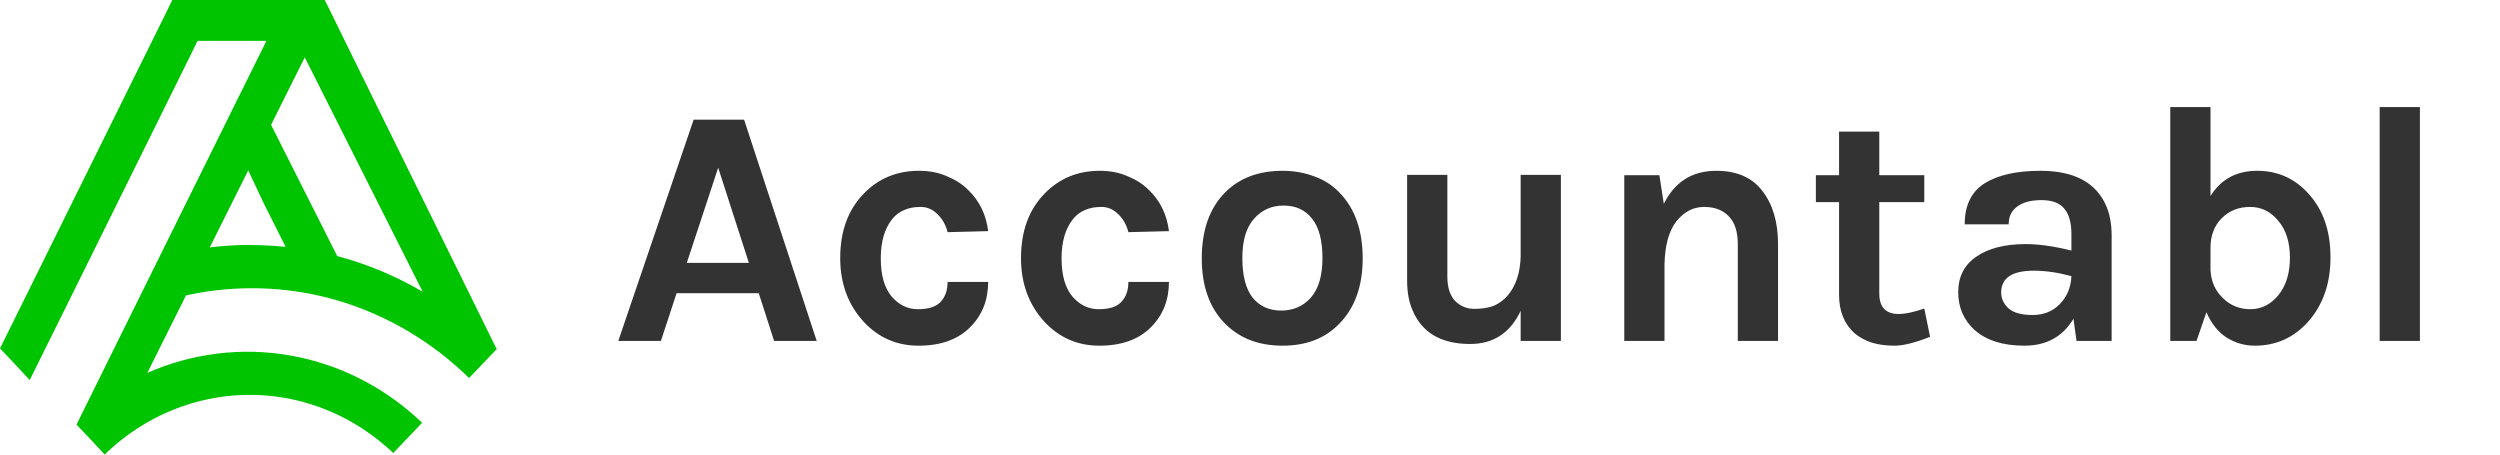
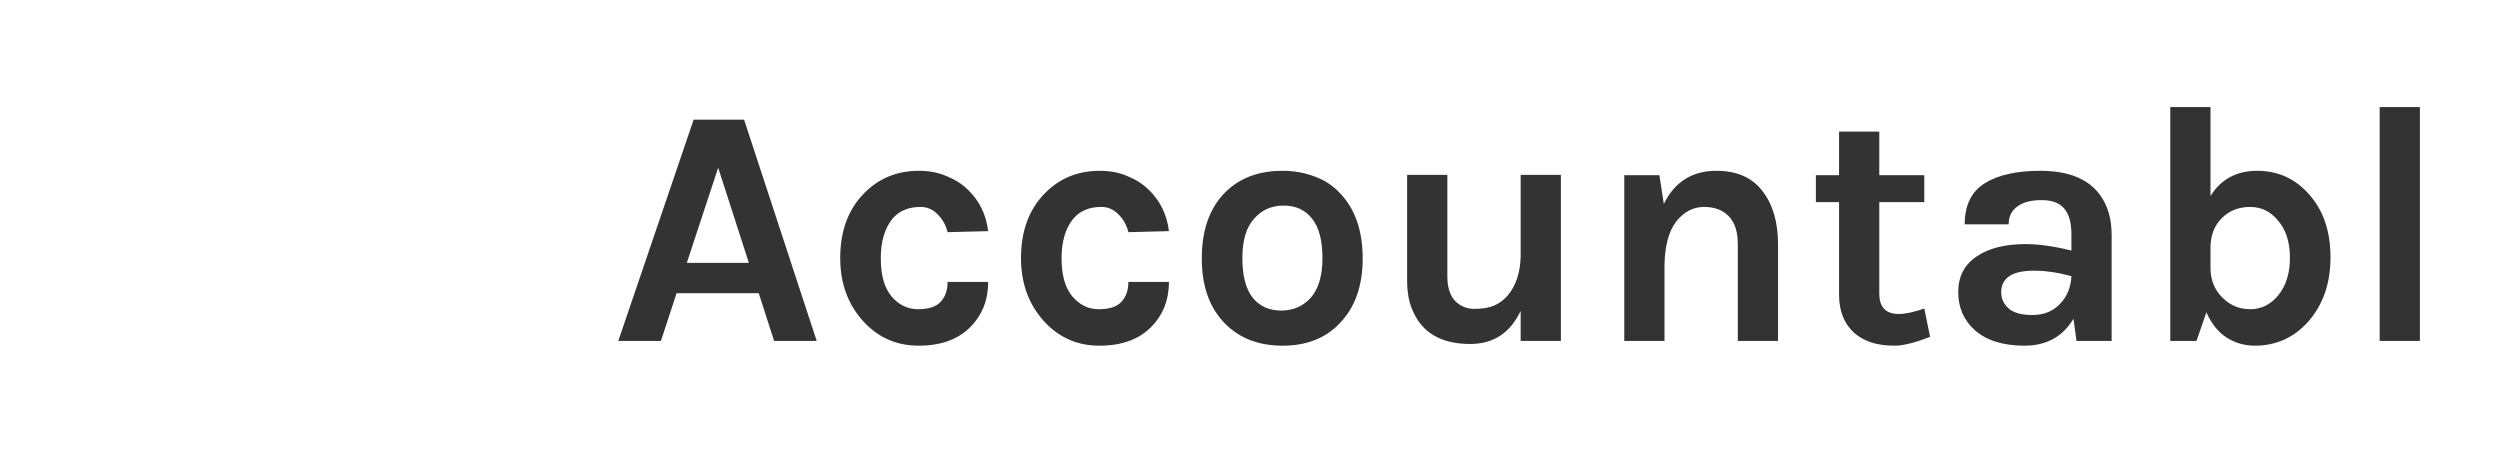
<svg xmlns="http://www.w3.org/2000/svg" width="176" height="32" viewBox="0 0 176 32" fill="none">
-   <path d="M24.276 2.876L23.172 0.617L22.856 0H12.125L11.753 0.775L10.713 2.876L0 24.533L0.205 24.741C0.768 25.327 1.52 26.133 2.091 26.758L5.014 20.863L13.367 3.98L13.906 2.876H18.756L17.468 5.478L17.446 5.523L15.897 8.647L15.808 8.83L11.198 18.139L9.279 22.018L5.712 29.231L5.389 29.896C5.955 30.479 6.755 31.335 7.372 32C7.45 31.921 7.531 31.845 7.612 31.769C10.295 29.268 13.749 27.859 17.344 27.8C20.939 27.74 24.434 29.034 27.192 31.445C27.359 31.589 27.523 31.727 27.682 31.893L29.668 29.814L29.719 29.761L29.576 29.631C27.011 27.222 23.843 25.625 20.443 25.027C17.042 24.428 13.549 24.853 10.371 26.251L13.092 20.798C15.949 20.168 18.895 20.125 21.768 20.671C23.086 20.924 24.379 21.301 25.632 21.798C28.192 22.813 30.555 24.308 32.602 26.209C32.742 26.338 32.871 26.474 33.025 26.609L34.949 24.595L34.984 24.629L35 24.646L24.276 2.876ZM17.654 17.241C16.689 17.241 15.726 17.299 14.768 17.415L17.441 12.064L17.476 11.991L18.521 14.216L20.108 17.379C19.3 17.297 18.481 17.252 17.654 17.252V17.241ZM23.74 18.027L19.082 8.788L19.103 8.749L21.455 4.039L29.759 20.542C27.867 19.431 25.844 18.585 23.74 18.027Z" fill="#00C400" />
  <path d="M48.832 8.424H52.384L57.496 24H54.496L53.416 20.64H47.632L46.528 24H43.528L48.832 8.424ZM48.352 18.504H52.72L50.56 11.808L48.352 18.504ZM64.695 12.024C65.431 12.024 66.087 12.152 66.663 12.408C67.255 12.648 67.751 12.968 68.151 13.368C68.951 14.136 69.423 15.104 69.567 16.272L66.711 16.344C66.583 15.832 66.343 15.408 65.991 15.072C65.655 14.736 65.263 14.568 64.815 14.568C64.367 14.568 63.983 14.64 63.663 14.784C63.343 14.912 63.063 15.12 62.823 15.408C62.279 16.08 62.007 17.008 62.007 18.192C62.007 19.376 62.263 20.272 62.775 20.88C63.287 21.472 63.903 21.768 64.623 21.768C65.359 21.768 65.887 21.6 66.207 21.264C66.543 20.912 66.711 20.44 66.711 19.848H69.567C69.567 21.128 69.143 22.192 68.295 23.04C67.431 23.904 66.223 24.336 64.671 24.336C63.135 24.336 61.847 23.776 60.807 22.656C59.703 21.456 59.151 19.96 59.151 18.168C59.151 16.28 59.703 14.768 60.807 13.632C61.847 12.56 63.143 12.024 64.695 12.024ZM77.422 12.024C78.158 12.024 78.814 12.152 79.39 12.408C79.982 12.648 80.478 12.968 80.878 13.368C81.678 14.136 82.15 15.104 82.294 16.272L79.438 16.344C79.31 15.832 79.07 15.408 78.718 15.072C78.382 14.736 77.99 14.568 77.542 14.568C77.094 14.568 76.71 14.64 76.39 14.784C76.07 14.912 75.79 15.12 75.55 15.408C75.006 16.08 74.734 17.008 74.734 18.192C74.734 19.376 74.99 20.272 75.502 20.88C76.014 21.472 76.63 21.768 77.35 21.768C78.086 21.768 78.614 21.6 78.934 21.264C79.27 20.912 79.438 20.44 79.438 19.848H82.294C82.294 21.128 81.87 22.192 81.022 23.04C80.158 23.904 78.95 24.336 77.398 24.336C75.862 24.336 74.574 23.776 73.534 22.656C72.43 21.456 71.878 19.96 71.878 18.168C71.878 16.28 72.43 14.768 73.534 13.632C74.574 12.56 75.87 12.024 77.422 12.024ZM90.293 12.024C91.077 12.024 91.813 12.152 92.501 12.408C93.189 12.648 93.781 13.024 94.277 13.536C95.381 14.656 95.933 16.208 95.933 18.192C95.933 20.144 95.381 21.68 94.277 22.8C93.285 23.824 91.957 24.336 90.293 24.336C88.629 24.336 87.285 23.824 86.261 22.8C85.157 21.696 84.605 20.16 84.605 18.192C84.605 16.192 85.157 14.64 86.261 13.536C87.269 12.528 88.613 12.024 90.293 12.024ZM93.101 18.168C93.101 16.936 92.861 16.016 92.381 15.408C91.901 14.784 91.229 14.472 90.365 14.472C89.517 14.472 88.821 14.784 88.277 15.408C87.733 16.016 87.461 16.936 87.461 18.168C87.461 19.4 87.701 20.328 88.181 20.952C88.677 21.56 89.349 21.864 90.197 21.864C91.045 21.864 91.741 21.56 92.285 20.952C92.829 20.328 93.101 19.4 93.101 18.168ZM107.054 21.888C106.318 23.44 105.134 24.216 103.502 24.216C101.438 24.216 100.078 23.408 99.422 21.792C99.182 21.232 99.062 20.552 99.062 19.752V12.312H101.894V19.464C101.894 20.232 102.078 20.808 102.446 21.192C102.814 21.56 103.262 21.744 103.79 21.744C104.334 21.744 104.79 21.672 105.158 21.528C105.526 21.368 105.846 21.136 106.118 20.832C106.71 20.144 107.022 19.224 107.054 18.072V12.312H109.886V24H107.054V21.888ZM117.133 14.352C117.901 12.8 119.133 12.024 120.829 12.024C122.269 12.024 123.349 12.496 124.069 13.44C124.805 14.384 125.173 15.632 125.173 17.184V24H122.341V17.184C122.341 16.32 122.133 15.672 121.717 15.24C121.301 14.792 120.717 14.568 119.965 14.568C119.213 14.568 118.565 14.904 118.021 15.576C117.493 16.248 117.213 17.256 117.181 18.6V24H114.349V12.336H116.821L117.133 14.352ZM135.878 23.712C134.822 24.128 133.99 24.336 133.382 24.336C132.774 24.336 132.238 24.264 131.774 24.12C131.326 23.976 130.926 23.76 130.574 23.472C129.838 22.816 129.47 21.912 129.47 20.76V14.232H127.838V12.336H129.47V9.264H132.302V12.336H135.47V14.232H132.302V20.664C132.302 21.624 132.758 22.104 133.67 22.104C134.134 22.104 134.734 21.976 135.47 21.72L135.878 23.712ZM142.611 17.184C143.539 17.184 144.611 17.336 145.827 17.64V16.488C145.827 15.672 145.659 15.072 145.323 14.688C145.003 14.288 144.467 14.088 143.715 14.088C142.979 14.088 142.411 14.24 142.011 14.544C141.611 14.832 141.411 15.248 141.411 15.792H138.315C138.315 14.464 138.779 13.504 139.707 12.912C140.651 12.32 141.963 12.024 143.643 12.024C146.043 12.024 147.595 12.864 148.299 14.544C148.539 15.12 148.659 15.8 148.659 16.584V24H146.187L145.971 22.44C145.219 23.704 144.067 24.336 142.515 24.336C141.011 24.336 139.843 23.968 139.011 23.232C138.243 22.528 137.859 21.64 137.859 20.568C137.859 19.48 138.283 18.648 139.131 18.072C139.979 17.48 141.139 17.184 142.611 17.184ZM145.827 19.44C144.883 19.184 144.003 19.056 143.187 19.056C141.651 19.056 140.883 19.568 140.883 20.592C140.883 21.024 141.059 21.4 141.411 21.72C141.763 22.024 142.323 22.176 143.091 22.176C143.875 22.176 144.515 21.92 145.011 21.408C145.523 20.88 145.795 20.224 145.827 19.44ZM162.579 13.704C163.571 14.824 164.067 16.296 164.067 18.12C164.067 19.944 163.547 21.448 162.507 22.632C161.499 23.768 160.243 24.336 158.739 24.336C158.019 24.336 157.355 24.144 156.747 23.76C156.155 23.376 155.683 22.784 155.331 21.984L154.635 24H152.787V7.536H155.619V13.8C156.355 12.616 157.451 12.024 158.907 12.024C160.379 12.024 161.603 12.584 162.579 13.704ZM155.619 17.448V18.984C155.651 19.8 155.947 20.472 156.507 21C157.035 21.512 157.675 21.768 158.427 21.768C159.195 21.768 159.851 21.44 160.395 20.784C160.939 20.112 161.211 19.232 161.211 18.144C161.211 17.056 160.939 16.192 160.395 15.552C159.867 14.896 159.203 14.568 158.403 14.568C157.603 14.568 156.939 14.832 156.411 15.36C155.883 15.888 155.619 16.584 155.619 17.448ZM167.529 7.536H170.361V24H167.529V7.536Z" fill="#333333" />
</svg>